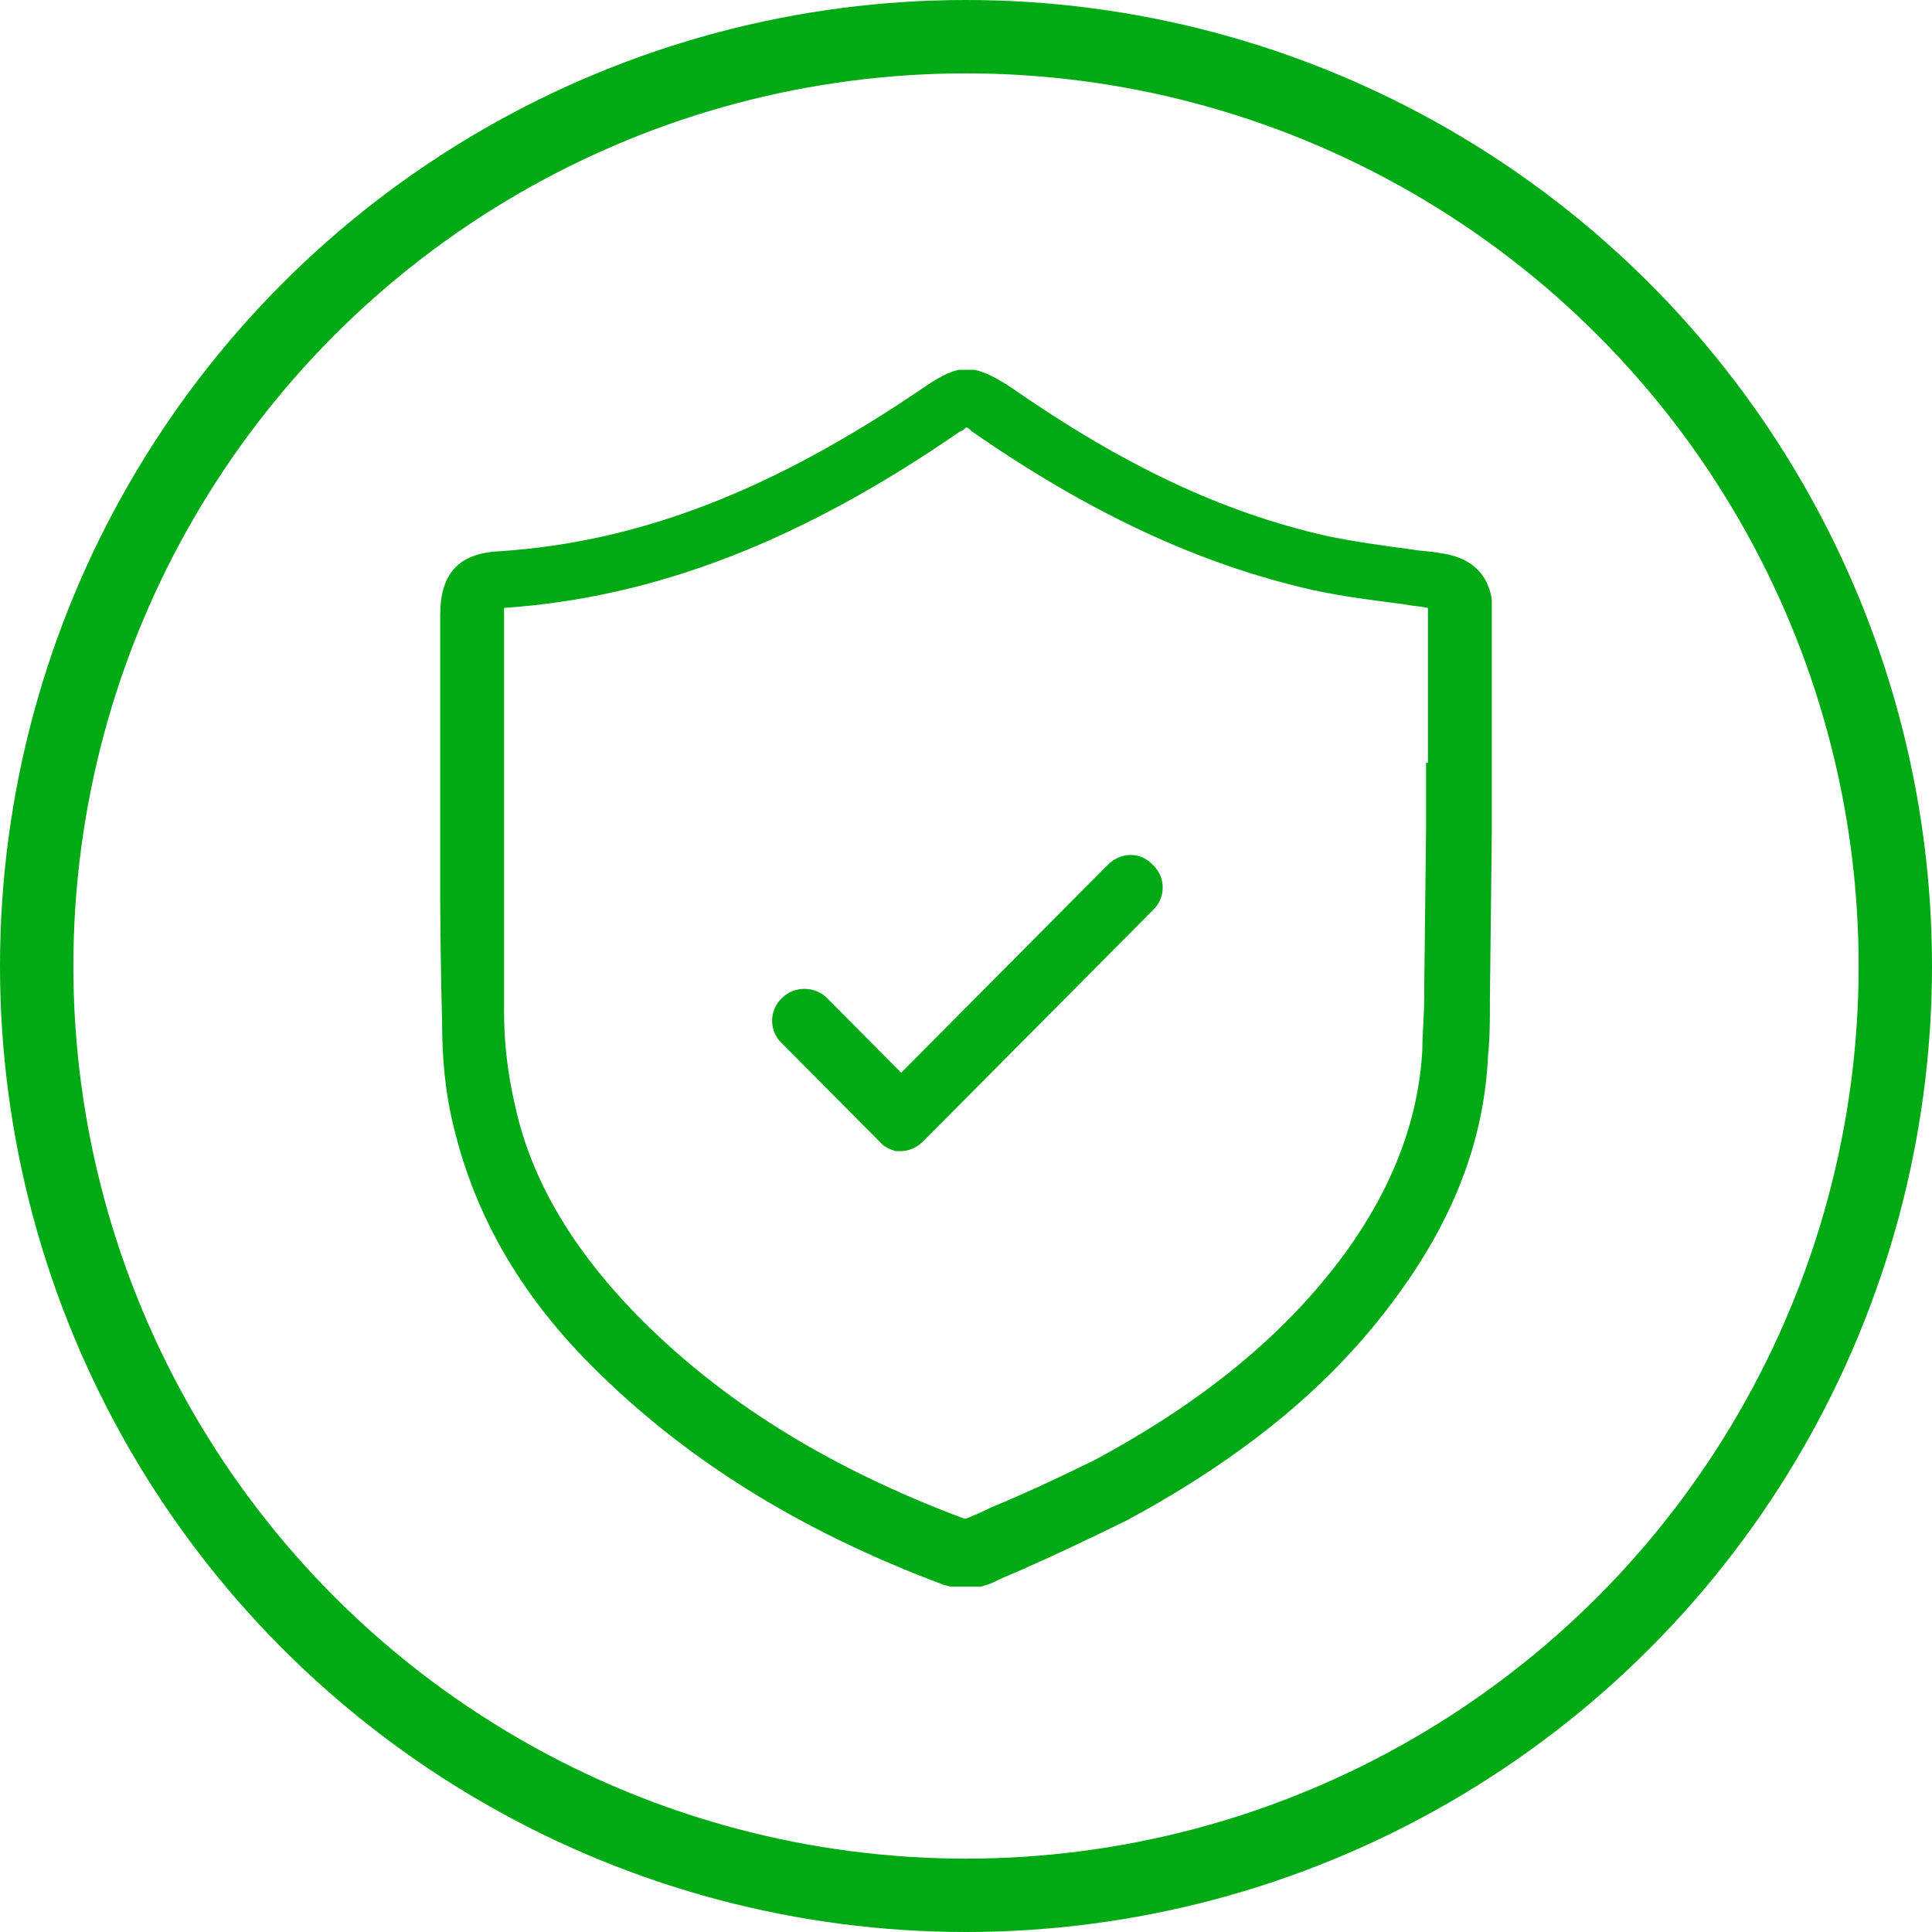
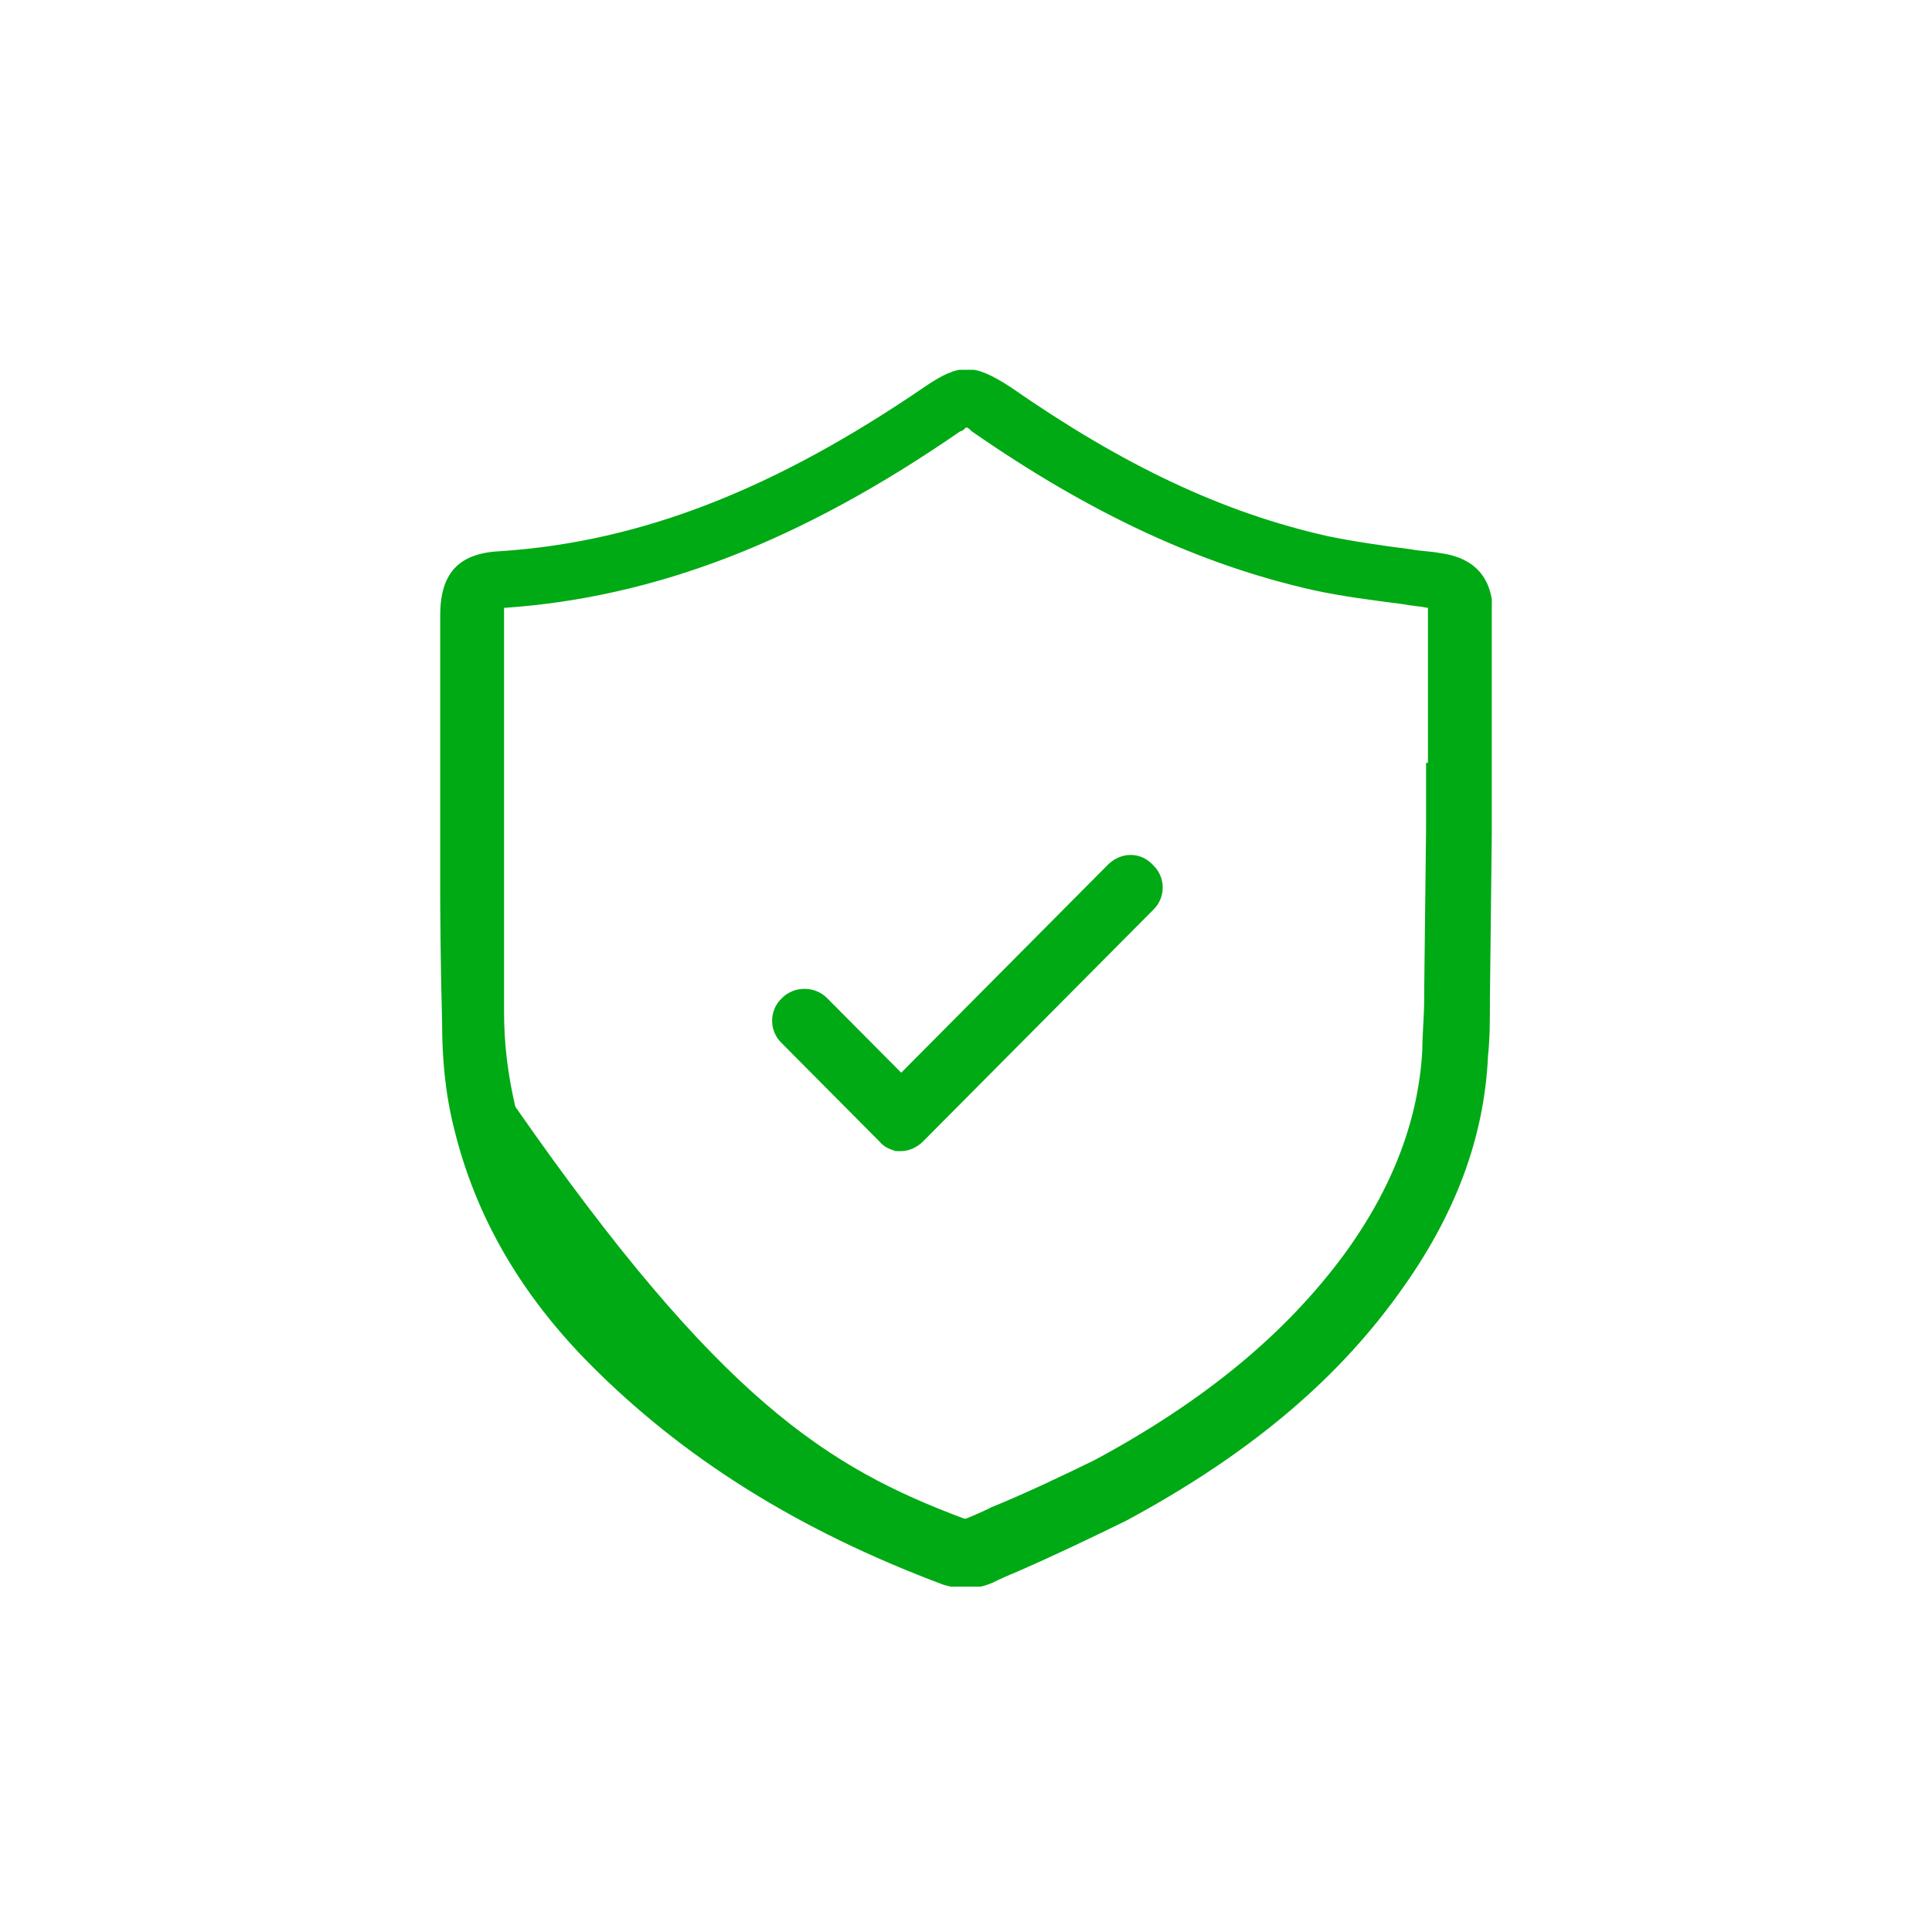
<svg xmlns="http://www.w3.org/2000/svg" width="79" height="79" viewBox="0 0 79 79" fill="none">
  <g clip-path="url(#clip0_1113_3)">
-     <path d="M47.14 35.364C47.678 35.867 47.678 36.716 47.14 37.219L37.734 46.683C37.504 46.915 37.158 47.07 36.851 47.07H36.621C36.39 46.992 36.16 46.915 35.968 46.683L31.975 42.666C31.438 42.163 31.438 41.313 31.975 40.811C32.474 40.309 33.319 40.309 33.818 40.811L36.851 43.863L45.297 35.364C45.835 34.824 46.641 34.824 47.14 35.364ZM61 33.664V34.051L60.923 40.85V40.927C60.923 41.739 60.923 42.434 60.846 43.168C60.693 46.529 59.503 49.735 57.161 52.942C54.512 56.611 50.864 59.586 46.065 62.174C44.568 62.908 43.109 63.604 41.612 64.26C41.228 64.415 40.882 64.57 40.575 64.724C40.191 64.879 39.846 64.956 39.462 64.956C39.078 64.956 38.886 64.879 38.579 64.801C32.589 62.561 27.905 59.586 24.143 55.8C21.187 52.826 19.421 49.619 18.576 46.181C18.192 44.675 18.077 43.206 18.077 41.777C17.962 37.605 18 33.51 18 29.492V25.166C18 23.466 18.73 22.616 20.457 22.539C26.255 22.152 31.706 19.989 37.811 15.817C39.231 14.851 39.807 14.851 41.304 15.817C45.912 19.023 49.981 20.955 54.281 21.921C55.395 22.152 56.508 22.307 57.698 22.462C58.082 22.539 58.505 22.539 58.888 22.616C60.654 22.848 61.038 24.045 61.038 25.011V33.664H61ZM58.389 31.269V24.857C58.005 24.779 57.737 24.779 57.353 24.702C56.163 24.547 54.896 24.393 53.667 24.123C49.06 23.08 44.568 20.994 39.73 17.633C39.654 17.555 39.577 17.478 39.5 17.478C39.423 17.555 39.346 17.633 39.27 17.633C32.781 22.114 26.83 24.432 20.611 24.857V41.391C20.611 42.666 20.764 43.941 21.072 45.254C21.724 48.228 23.375 51.01 25.947 53.676C29.441 57.268 33.856 60.011 39.423 62.097H39.5C39.884 61.943 40.23 61.788 40.537 61.634C41.957 61.054 43.416 60.359 44.76 59.702C49.213 57.307 52.554 54.564 54.972 51.28C56.969 48.538 58.005 45.756 58.159 42.936C58.159 42.279 58.236 41.584 58.236 40.773V40.541L58.312 33.896V33.587V31.192H58.389V31.269Z" fill="#00AA14" />
+     <path d="M47.14 35.364C47.678 35.867 47.678 36.716 47.14 37.219L37.734 46.683C37.504 46.915 37.158 47.07 36.851 47.07H36.621C36.39 46.992 36.16 46.915 35.968 46.683L31.975 42.666C31.438 42.163 31.438 41.313 31.975 40.811C32.474 40.309 33.319 40.309 33.818 40.811L36.851 43.863L45.297 35.364C45.835 34.824 46.641 34.824 47.14 35.364ZM61 33.664V34.051L60.923 40.85V40.927C60.923 41.739 60.923 42.434 60.846 43.168C60.693 46.529 59.503 49.735 57.161 52.942C54.512 56.611 50.864 59.586 46.065 62.174C44.568 62.908 43.109 63.604 41.612 64.26C41.228 64.415 40.882 64.57 40.575 64.724C40.191 64.879 39.846 64.956 39.462 64.956C39.078 64.956 38.886 64.879 38.579 64.801C32.589 62.561 27.905 59.586 24.143 55.8C21.187 52.826 19.421 49.619 18.576 46.181C18.192 44.675 18.077 43.206 18.077 41.777C17.962 37.605 18 33.51 18 29.492V25.166C18 23.466 18.73 22.616 20.457 22.539C26.255 22.152 31.706 19.989 37.811 15.817C39.231 14.851 39.807 14.851 41.304 15.817C45.912 19.023 49.981 20.955 54.281 21.921C55.395 22.152 56.508 22.307 57.698 22.462C58.082 22.539 58.505 22.539 58.888 22.616C60.654 22.848 61.038 24.045 61.038 25.011V33.664H61ZM58.389 31.269V24.857C58.005 24.779 57.737 24.779 57.353 24.702C56.163 24.547 54.896 24.393 53.667 24.123C49.06 23.08 44.568 20.994 39.73 17.633C39.654 17.555 39.577 17.478 39.5 17.478C39.423 17.555 39.346 17.633 39.27 17.633C32.781 22.114 26.83 24.432 20.611 24.857V41.391C20.611 42.666 20.764 43.941 21.072 45.254C29.441 57.268 33.856 60.011 39.423 62.097H39.5C39.884 61.943 40.23 61.788 40.537 61.634C41.957 61.054 43.416 60.359 44.76 59.702C49.213 57.307 52.554 54.564 54.972 51.28C56.969 48.538 58.005 45.756 58.159 42.936C58.159 42.279 58.236 41.584 58.236 40.773V40.541L58.312 33.896V33.587V31.192H58.389V31.269Z" fill="#00AA14" />
  </g>
-   <circle cx="39.5" cy="39.5" r="38" stroke="#00AA14" stroke-width="3" />
  <defs>
    <clipPath id="clip0_1113_3">
      <rect width="43" height="49.757" fill="white" transform="translate(18 15.122)" />
    </clipPath>
  </defs>
</svg>